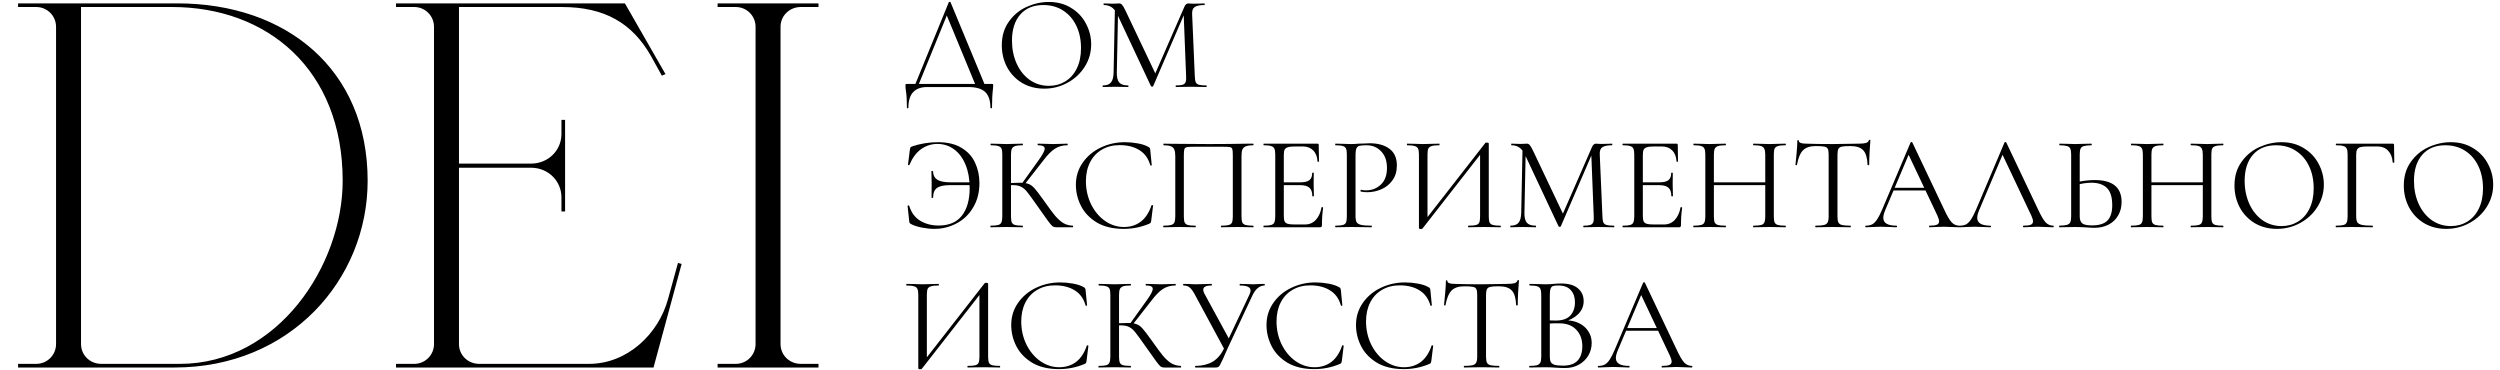
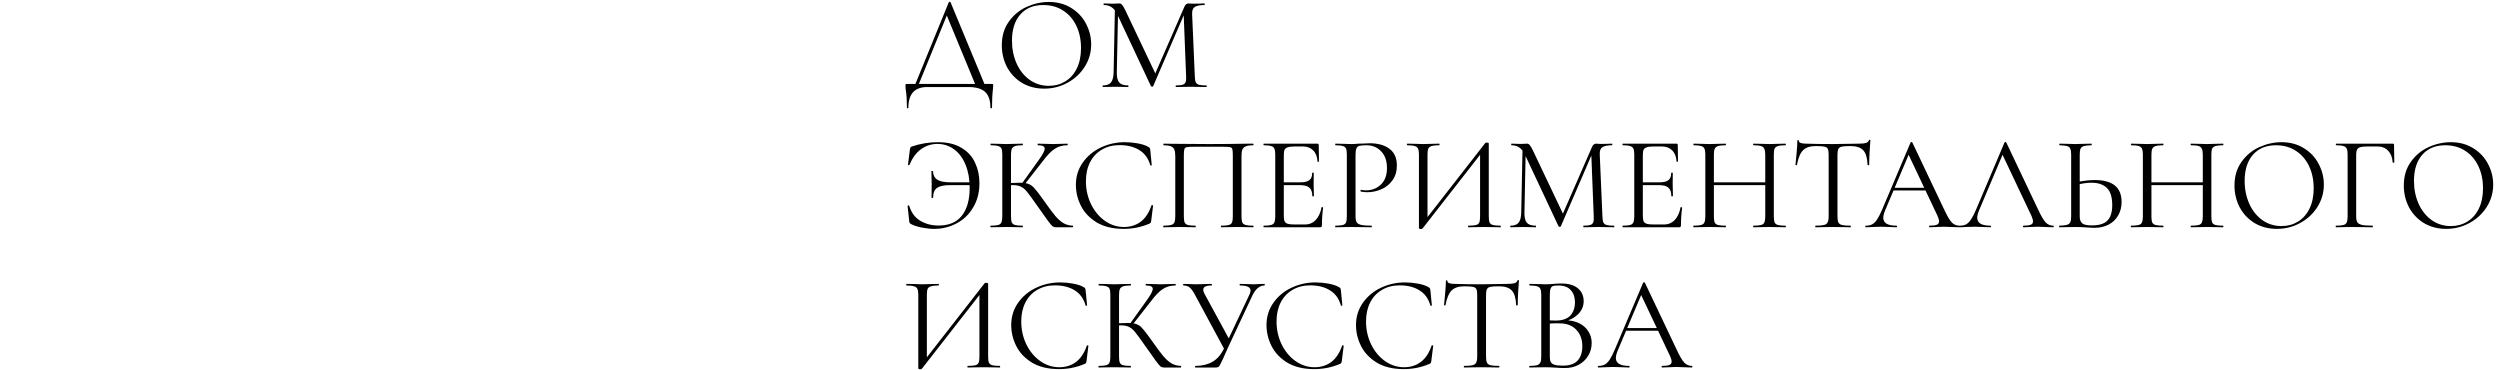
<svg xmlns="http://www.w3.org/2000/svg" width="1034" height="153" viewBox="0 0 1034 153" fill="none">
-   <path d="M73.312 1.394C118.279 1.394 152.058 28.503 152.058 74.761C152.058 115.639 120 152 72.237 152H7.476V150.494H15.006C19.524 150.494 23.182 146.836 23.182 142.318V11.076C23.182 6.558 19.524 2.9 15.006 2.9H7.476V1.394H73.312ZM74.388 150.494C114.837 150.494 141.73 109.83 141.73 74.761C141.73 28.503 110.318 2.9 71.161 2.9H33.509V142.318C33.509 146.836 37.167 150.494 41.9 150.494H74.388ZM280.409 108.755L281.915 109.185L270.297 152H163.797V150.494H171.327C175.845 150.494 179.503 146.836 179.503 142.318V11.076C179.503 6.558 175.845 2.9 171.327 2.9H163.797V1.394H258.464L275.245 30.654L273.739 31.3L269.221 23.124C261.476 9.57 250.073 2.9 232.43 2.9H189.83V67.661H219.736C226.621 67.661 232.215 62.282 232.215 55.397V49.588H233.721V87.454H232.215V81.645C232.215 74.761 226.621 69.382 219.736 69.382H189.83V142.318C189.83 146.836 193.488 150.494 198.221 150.494H243.618C259.539 150.494 272.448 138.015 276.321 123.6L280.409 108.755ZM331.22 2.9C326.487 2.9 322.829 6.558 322.829 11.076V142.318C322.829 146.836 326.487 150.494 331.22 150.494H338.535V152H296.796V150.494H304.326C308.844 150.494 312.502 146.836 312.502 142.318V11.076C312.502 6.558 308.844 2.9 304.326 2.9H296.796V1.394H338.535V2.9H331.22Z" fill="black" />
  <path d="M392.422 0.919C392.459 0.808 392.57 0.753 392.754 0.753C392.975 0.753 393.104 0.808 393.141 0.919L407.694 36H403.821L391.205 5.456L392.754 3.575L379.529 36H378.091L392.422 0.919ZM375.103 44.521C375.103 41.533 374.955 39.154 374.66 37.383C374.549 36.682 374.494 36 374.494 35.336C374.494 35.041 374.531 34.875 374.605 34.838C374.678 34.764 374.844 34.727 375.103 34.727H410.184C410.479 34.727 410.645 34.764 410.682 34.838C410.756 34.875 410.793 35.041 410.793 35.336C410.793 35.52 410.756 36.018 410.682 36.83C410.424 38.896 410.295 41.46 410.295 44.521C410.295 44.706 410.184 44.798 409.963 44.798C409.741 44.798 409.631 44.706 409.631 44.521C409.631 41.57 408.911 39.412 407.473 38.047C406.034 36.682 403.692 36 400.445 36H383.513C378.312 36 375.711 38.84 375.711 44.521C375.711 44.706 375.601 44.798 375.379 44.798C375.195 44.798 375.103 44.706 375.103 44.521ZM431.888 36.664C428.457 36.664 425.396 35.871 422.703 34.285C420.047 32.662 417.981 30.485 416.505 27.755C415.067 24.989 414.347 21.982 414.347 18.736C414.347 14.936 415.307 11.69 417.225 8.997C419.143 6.268 421.596 4.22 424.584 2.855C427.609 1.49 430.689 0.808 433.825 0.808C437.329 0.808 440.409 1.638 443.065 3.298C445.721 4.921 447.75 7.079 449.152 9.772C450.591 12.465 451.31 15.324 451.31 18.349C451.31 21.706 450.425 24.786 448.654 27.589C446.883 30.393 444.504 32.606 441.516 34.229C438.565 35.852 435.356 36.664 431.888 36.664ZM433.825 35.502C436.333 35.502 438.583 34.893 440.575 33.676C442.604 32.459 444.191 30.688 445.334 28.364C446.515 26.003 447.105 23.181 447.105 19.898C447.105 16.43 446.459 13.35 445.168 10.657C443.877 7.964 442.051 5.862 439.69 4.349C437.366 2.837 434.636 2.081 431.501 2.081C427.443 2.081 424.271 3.39 421.983 6.009C419.696 8.628 418.553 12.225 418.553 16.799C418.553 20.267 419.198 23.439 420.489 26.317C421.781 29.157 423.588 31.407 425.912 33.067C428.236 34.69 430.874 35.502 433.825 35.502ZM461.139 2.689L462.467 2.8L461.913 29.969C461.876 31.924 462.208 33.307 462.909 34.119C463.61 34.93 464.846 35.336 466.617 35.336C466.69 35.336 466.727 35.447 466.727 35.668C466.727 35.889 466.69 36 466.617 36C465.584 36 464.791 35.982 464.237 35.945L461.249 35.889L458.372 35.945C457.856 35.982 457.118 36 456.159 36C456.085 36 456.048 35.889 456.048 35.668C456.048 35.447 456.085 35.336 456.159 35.336C457.708 35.336 458.815 34.93 459.479 34.119C460.18 33.27 460.548 31.887 460.585 29.969L461.139 2.689ZM498.931 35.336C499.042 35.336 499.097 35.447 499.097 35.668C499.097 35.889 499.042 36 498.931 36C497.788 36 496.884 35.982 496.22 35.945L492.402 35.889L488.861 35.945C488.27 35.982 487.44 36 486.371 36C486.297 36 486.26 35.889 486.26 35.668C486.26 35.447 486.297 35.336 486.371 35.336C487.625 35.336 488.547 35.244 489.137 35.059C489.764 34.838 490.17 34.469 490.355 33.953C490.576 33.436 490.65 32.625 490.576 31.518L489.525 4.792L491.351 2.247L476.964 35.613C476.89 35.76 476.743 35.834 476.521 35.834C476.337 35.834 476.171 35.76 476.023 35.613L462.135 6.009C461.508 4.644 460.733 3.648 459.811 3.021C458.925 2.394 457.837 2.081 456.546 2.081C456.472 2.081 456.435 1.97 456.435 1.749C456.435 1.527 456.472 1.417 456.546 1.417L458.593 1.472C458.962 1.509 459.479 1.527 460.143 1.527C460.807 1.527 461.36 1.509 461.803 1.472C462.282 1.435 462.651 1.417 462.909 1.417C463.389 1.417 463.776 1.601 464.071 1.97C464.403 2.302 464.864 3.077 465.455 4.294L478.071 30.854L476.355 33.731L489.857 2.8C490.262 1.878 490.816 1.417 491.517 1.417C491.701 1.417 491.959 1.435 492.291 1.472C492.66 1.509 493.14 1.527 493.73 1.527L496.331 1.472C496.736 1.435 497.345 1.417 498.157 1.417C498.23 1.417 498.267 1.527 498.267 1.749C498.267 1.97 498.23 2.081 498.157 2.081C496.275 2.081 494.929 2.357 494.117 2.911C493.343 3.427 492.992 4.423 493.066 5.899L494.173 31.518C494.21 32.662 494.339 33.492 494.56 34.008C494.818 34.524 495.261 34.875 495.888 35.059C496.515 35.244 497.53 35.336 498.931 35.336ZM386.446 94.664C384.823 94.664 383.071 94.48 381.189 94.111C379.345 93.742 377.888 93.262 376.818 92.672C376.523 92.488 376.32 92.322 376.209 92.174C376.136 92.026 376.08 91.768 376.043 91.399L375.379 85.202C375.379 85.091 375.472 85.018 375.656 84.981C375.877 84.944 376.006 84.981 376.043 85.091C376.892 87.895 378.404 89.961 380.581 91.289C382.794 92.617 385.339 93.281 388.217 93.281C392.496 93.281 395.705 91.916 397.845 89.186C399.984 86.456 401.054 82.638 401.054 77.732C401.054 74.08 400.482 70.871 399.339 68.104C398.195 65.337 396.609 63.216 394.58 61.741C392.551 60.265 390.264 59.527 387.719 59.527C385.247 59.527 382.997 60.247 380.968 61.685C378.976 63.124 377.371 65.282 376.154 68.159C376.117 68.307 376.006 68.362 375.822 68.325C375.638 68.288 375.545 68.215 375.545 68.104L376.32 61.907C376.394 61.464 376.468 61.169 376.541 61.021C376.615 60.874 376.818 60.726 377.15 60.579C380.691 59.398 384.27 58.808 387.885 58.808C391.906 58.808 395.189 59.601 397.734 61.187C400.316 62.737 402.179 64.802 403.323 67.385C404.503 69.93 405.093 72.715 405.093 75.74C405.093 79.576 404.226 82.933 402.493 85.811C400.796 88.688 398.509 90.883 395.631 92.395C392.791 93.908 389.729 94.664 386.446 94.664ZM385.339 76.127C385.339 74.984 385.321 74.135 385.284 73.582L385.229 70.871C385.229 70.76 385.339 70.705 385.561 70.705C385.782 70.705 385.893 70.76 385.893 70.871C385.93 72.383 386.501 73.527 387.608 74.301C388.752 75.039 390.578 75.408 393.086 75.408H403.212V76.57H392.92C390.412 76.57 388.622 76.957 387.553 77.732C386.483 78.47 385.948 79.798 385.948 81.716C385.948 81.827 385.837 81.882 385.616 81.882C385.395 81.882 385.284 81.827 385.284 81.716L385.339 76.127ZM436.738 94C436.221 94 435.76 93.871 435.354 93.613C434.985 93.318 434.358 92.58 433.473 91.399C432.588 90.219 431.001 87.987 428.714 84.704C426.907 82.122 425.597 80.333 424.786 79.337C423.974 78.341 423.144 77.64 422.296 77.234C421.447 76.791 420.304 76.57 418.865 76.57C418.385 76.57 417.943 76.588 417.537 76.625C417.131 76.662 416.781 76.699 416.486 76.736L416.43 75.74C418.754 75.629 420.562 75.574 421.853 75.574C423.439 75.574 424.656 75.758 425.505 76.127C426.353 76.459 427.146 77.05 427.884 77.898C428.659 78.746 429.858 80.314 431.481 82.601L432.2 83.597C433.934 86.069 435.336 87.95 436.406 89.241C437.475 90.496 438.582 91.492 439.726 92.229C440.906 92.93 442.234 93.299 443.71 93.336C443.783 93.336 443.82 93.447 443.82 93.668C443.82 93.889 443.783 94 443.71 94H436.738ZM409.735 94C409.661 94 409.624 93.889 409.624 93.668C409.624 93.447 409.661 93.336 409.735 93.336C411.137 93.336 412.17 93.244 412.834 93.059C413.498 92.875 413.94 92.524 414.162 92.008C414.42 91.455 414.549 90.625 414.549 89.518V63.899C414.549 62.792 414.438 61.98 414.217 61.464C413.996 60.948 413.553 60.597 412.889 60.413C412.225 60.191 411.192 60.081 409.79 60.081C409.716 60.081 409.68 59.97 409.68 59.749C409.68 59.527 409.716 59.417 409.79 59.417L412.502 59.472C414.051 59.546 415.305 59.583 416.264 59.583C417.334 59.583 418.68 59.546 420.304 59.472L422.96 59.417C423.033 59.417 423.07 59.527 423.07 59.749C423.07 59.97 423.033 60.081 422.96 60.081C421.558 60.081 420.525 60.191 419.861 60.413C419.197 60.634 418.736 61.021 418.478 61.575C418.256 62.091 418.146 62.903 418.146 64.009V89.518C418.146 90.625 418.256 91.455 418.478 92.008C418.736 92.524 419.178 92.875 419.806 93.059C420.47 93.244 421.521 93.336 422.96 93.336C423.033 93.336 423.07 93.447 423.07 93.668C423.07 93.889 423.033 94 422.96 94C421.816 94 420.912 93.982 420.248 93.945L416.264 93.889L412.502 93.945C411.838 93.982 410.915 94 409.735 94ZM422.628 75.961L429.6 66.223C431.26 63.936 432.09 62.349 432.09 61.464C432.09 60.984 431.85 60.634 431.37 60.413C430.928 60.191 430.227 60.081 429.268 60.081C429.194 60.081 429.157 59.97 429.157 59.749C429.157 59.527 429.194 59.417 429.268 59.417L431.647 59.472C433.049 59.546 434.358 59.583 435.576 59.583C436.83 59.583 438.121 59.546 439.449 59.472L441.441 59.417C441.552 59.417 441.607 59.527 441.607 59.749C441.607 59.97 441.552 60.081 441.441 60.081C439.486 60.081 437.77 60.56 436.295 61.519C434.856 62.442 433.288 64.028 431.592 66.278L423.624 76.459L422.628 75.961ZM465.238 58.808C467.009 58.808 468.798 58.974 470.605 59.306C472.413 59.638 473.852 60.118 474.921 60.745C475.253 60.892 475.456 61.058 475.53 61.243C475.641 61.39 475.715 61.667 475.751 62.073L476.36 68.27C476.36 68.381 476.268 68.454 476.083 68.491C475.899 68.491 475.788 68.436 475.751 68.325C474.94 65.485 473.427 63.401 471.214 62.073C469.038 60.708 466.326 60.025 463.08 60.025C460.277 60.025 457.823 60.652 455.721 61.907C453.618 63.124 451.995 64.858 450.851 67.108C449.708 69.358 449.136 71.959 449.136 74.91C449.136 78.341 449.837 81.513 451.239 84.427C452.677 87.342 454.596 89.647 456.993 91.344C459.428 93.041 462.047 93.889 464.851 93.889C467.507 93.889 469.812 93.17 471.767 91.731C473.723 90.256 475.217 88.006 476.249 84.981C476.249 84.87 476.323 84.815 476.471 84.815C476.581 84.815 476.674 84.833 476.747 84.87C476.858 84.907 476.913 84.962 476.913 85.036L476.139 91.289C476.065 91.731 475.973 92.026 475.862 92.174C475.788 92.285 475.585 92.414 475.253 92.561C471.933 93.963 468.429 94.664 464.74 94.664C460.313 94.664 456.606 93.779 453.618 92.008C450.667 90.2 448.491 87.913 447.089 85.147C445.687 82.38 444.986 79.466 444.986 76.404C444.986 73.01 445.927 69.967 447.808 67.274C449.689 64.581 452.179 62.497 455.278 61.021C458.377 59.546 461.697 58.808 465.238 58.808ZM518.3 93.336C518.41 93.336 518.466 93.447 518.466 93.668C518.466 93.889 518.41 94 518.3 94C517.119 94 516.197 93.982 515.533 93.945L511.77 93.889L507.842 93.945C507.178 93.982 506.274 94 505.13 94C505.02 94 504.964 93.889 504.964 93.668C504.964 93.447 505.02 93.336 505.13 93.336C506.532 93.336 507.565 93.244 508.229 93.059C508.893 92.875 509.336 92.524 509.557 92.008C509.778 91.455 509.889 90.625 509.889 89.518V64.12C509.889 62.866 509.815 62.036 509.668 61.63C509.557 61.224 509.243 60.966 508.727 60.855C508.211 60.745 507.159 60.689 505.573 60.689H494.23C492.57 60.689 491.463 60.745 490.91 60.855C490.356 60.966 490.006 61.243 489.858 61.685C489.711 62.091 489.637 62.903 489.637 64.12V89.518C489.637 90.625 489.748 91.455 489.969 92.008C490.227 92.524 490.67 92.875 491.297 93.059C491.961 93.244 493.012 93.336 494.451 93.336C494.525 93.336 494.562 93.447 494.562 93.668C494.562 93.889 494.525 94 494.451 94C493.307 94 492.404 93.982 491.74 93.945L487.756 93.889L483.993 93.945C483.329 93.982 482.407 94 481.226 94C481.153 94 481.116 93.889 481.116 93.668C481.116 93.447 481.153 93.336 481.226 93.336C482.628 93.336 483.661 93.244 484.325 93.059C485.026 92.875 485.487 92.524 485.708 92.008C485.967 91.455 486.096 90.625 486.096 89.518V64.563C486.096 63.419 485.967 62.534 485.708 61.907C485.487 61.28 485.026 60.818 484.325 60.523C483.624 60.228 482.61 60.081 481.282 60.081C481.208 60.081 481.171 59.97 481.171 59.749C481.171 59.527 481.208 59.417 481.282 59.417C482.536 59.417 483.735 59.435 484.878 59.472C489.674 59.546 494.709 59.583 499.984 59.583C504.78 59.583 510.276 59.527 516.474 59.417H518.3C518.41 59.417 518.466 59.527 518.466 59.749C518.466 59.97 518.41 60.081 518.3 60.081C516.972 60.081 515.957 60.228 515.256 60.523C514.555 60.818 514.076 61.28 513.818 61.907C513.596 62.534 513.486 63.419 513.486 64.563V89.518C513.486 90.625 513.596 91.455 513.818 92.008C514.076 92.524 514.537 92.875 515.201 93.059C515.865 93.244 516.898 93.336 518.3 93.336ZM522.683 94C522.609 94 522.572 93.889 522.572 93.668C522.572 93.447 522.609 93.336 522.683 93.336C524.084 93.336 525.099 93.244 525.726 93.059C526.39 92.875 526.833 92.524 527.054 92.008C527.312 91.455 527.441 90.625 527.441 89.518V63.899C527.441 62.792 527.312 61.98 527.054 61.464C526.833 60.948 526.39 60.597 525.726 60.413C525.099 60.191 524.084 60.081 522.683 60.081C522.609 60.081 522.572 59.97 522.572 59.749C522.572 59.527 522.609 59.417 522.683 59.417H544.927C545.259 59.417 545.425 59.583 545.425 59.915L545.535 66.721C545.535 66.831 545.425 66.905 545.203 66.942C545.019 66.942 544.927 66.887 544.927 66.776C544.816 64.821 544.226 63.308 543.156 62.239C542.086 61.132 540.666 60.579 538.895 60.579H535.52C534.229 60.579 533.27 60.689 532.643 60.911C532.016 61.095 531.573 61.427 531.315 61.907C531.093 62.386 530.983 63.142 530.983 64.175V89.297C530.983 90.293 531.093 91.049 531.315 91.565C531.573 92.045 531.997 92.377 532.587 92.561C533.178 92.746 534.1 92.838 535.354 92.838H539.781C541.551 92.838 543.027 92.211 544.207 90.957C545.388 89.702 546.181 87.969 546.587 85.755C546.587 85.682 546.66 85.645 546.808 85.645C546.919 85.645 547.011 85.682 547.085 85.755C547.195 85.792 547.251 85.829 547.251 85.866C546.919 88.19 546.753 90.625 546.753 93.17C546.753 93.465 546.679 93.686 546.531 93.834C546.421 93.945 546.199 94 545.867 94H522.683ZM542.769 81.107C542.769 79.484 542.363 78.322 541.551 77.621C540.777 76.92 539.467 76.57 537.623 76.57H529.323V75.408H537.789C539.559 75.408 540.814 75.113 541.551 74.523C542.326 73.932 542.713 72.936 542.713 71.535C542.713 71.461 542.824 71.424 543.045 71.424C543.267 71.424 543.377 71.461 543.377 71.535L543.322 76.017C543.322 77.086 543.34 77.898 543.377 78.451L543.433 81.107C543.433 81.181 543.322 81.218 543.101 81.218C542.879 81.218 542.769 81.181 542.769 81.107ZM560.647 89.297C560.647 90.477 560.795 91.344 561.09 91.897C561.422 92.414 562.031 92.783 562.916 93.004C563.838 93.225 565.277 93.336 567.232 93.336C567.343 93.336 567.398 93.447 567.398 93.668C567.398 93.889 567.343 94 567.232 94C565.72 94 564.539 93.982 563.691 93.945L558.877 93.889L555.169 93.945C554.469 93.982 553.528 94 552.347 94C552.274 94 552.237 93.889 552.237 93.668C552.237 93.447 552.274 93.336 552.347 93.336C553.749 93.336 554.764 93.244 555.391 93.059C556.055 92.875 556.497 92.524 556.719 92.008C556.94 91.455 557.051 90.625 557.051 89.518V63.899C557.051 62.792 556.94 61.98 556.719 61.464C556.497 60.948 556.055 60.597 555.391 60.413C554.764 60.191 553.749 60.081 552.347 60.081C552.274 60.081 552.237 59.97 552.237 59.749C552.237 59.527 552.274 59.417 552.347 59.417L555.114 59.472C556.663 59.546 557.899 59.583 558.821 59.583C559.744 59.583 560.777 59.527 561.92 59.417C562.363 59.417 563.064 59.398 564.023 59.361C564.982 59.288 565.812 59.251 566.513 59.251C569.907 59.251 572.618 60.007 574.647 61.519C576.713 63.032 577.745 65.337 577.745 68.436C577.745 70.871 577.137 72.918 575.919 74.578C574.739 76.238 573.208 77.474 571.327 78.285C569.445 79.097 567.509 79.503 565.517 79.503C564.447 79.503 563.562 79.41 562.861 79.226C562.75 79.226 562.695 79.134 562.695 78.949C562.695 78.839 562.713 78.728 562.75 78.617C562.824 78.507 562.898 78.47 562.971 78.507C563.562 78.654 564.226 78.728 564.963 78.728C567.398 78.728 569.445 77.935 571.105 76.349C572.802 74.762 573.651 72.475 573.651 69.487C573.651 66.573 572.858 64.286 571.271 62.626C569.685 60.929 567.656 60.081 565.185 60.081C563.857 60.081 562.898 60.154 562.307 60.302C561.717 60.45 561.293 60.8 561.035 61.353C560.777 61.87 560.647 62.755 560.647 64.009V89.297ZM614.319 59.14C614.43 59.029 614.633 58.974 614.928 58.974C615.481 58.974 615.758 59.103 615.758 59.361V89.518C615.758 90.625 615.868 91.455 616.09 92.008C616.348 92.524 616.809 92.875 617.473 93.059C618.137 93.244 619.17 93.336 620.572 93.336C620.682 93.336 620.738 93.447 620.738 93.668C620.738 93.889 620.682 94 620.572 94C619.428 94 618.506 93.982 617.805 93.945L613.987 93.889L609.948 93.945C609.321 93.982 608.454 94 607.347 94C607.236 94 607.181 93.889 607.181 93.668C607.181 93.447 607.236 93.336 607.347 93.336C608.786 93.336 609.837 93.244 610.501 93.059C611.165 92.875 611.608 92.524 611.829 92.008C612.05 91.492 612.161 90.662 612.161 89.518V62.46L613.212 62.681L588.368 94.498C588.257 94.646 588.036 94.719 587.704 94.719C587.15 94.719 586.874 94.59 586.874 94.332V63.899C586.874 62.792 586.745 61.98 586.486 61.464C586.265 60.948 585.804 60.597 585.103 60.413C584.439 60.191 583.406 60.081 582.004 60.081C581.931 60.081 581.894 59.97 581.894 59.749C581.894 59.527 581.931 59.417 582.004 59.417L584.882 59.472C586.431 59.546 587.685 59.583 588.644 59.583C589.714 59.583 591.061 59.546 592.684 59.472L595.284 59.417C595.358 59.417 595.395 59.527 595.395 59.749C595.395 59.97 595.358 60.081 595.284 60.081C593.846 60.081 592.794 60.191 592.13 60.413C591.466 60.597 591.005 60.948 590.747 61.464C590.526 61.98 590.415 62.792 590.415 63.899V91.289L589.419 91.067L614.319 59.14ZM629.732 60.689L631.06 60.8L630.507 87.969C630.47 89.924 630.802 91.307 631.503 92.119C632.204 92.93 633.44 93.336 635.21 93.336C635.284 93.336 635.321 93.447 635.321 93.668C635.321 93.889 635.284 94 635.21 94C634.177 94 633.384 93.982 632.831 93.945L629.843 93.889L626.966 93.945C626.449 93.982 625.711 94 624.752 94C624.679 94 624.642 93.889 624.642 93.668C624.642 93.447 624.679 93.336 624.752 93.336C626.302 93.336 627.408 92.93 628.072 92.119C628.773 91.27 629.142 89.887 629.179 87.969L629.732 60.689ZM667.525 93.336C667.636 93.336 667.691 93.447 667.691 93.668C667.691 93.889 667.636 94 667.525 94C666.381 94 665.478 93.982 664.814 93.945L660.996 93.889L657.454 93.945C656.864 93.982 656.034 94 654.964 94C654.891 94 654.854 93.889 654.854 93.668C654.854 93.447 654.891 93.336 654.964 93.336C656.219 93.336 657.141 93.244 657.731 93.059C658.358 92.838 658.764 92.469 658.948 91.953C659.17 91.436 659.243 90.625 659.17 89.518L658.118 62.792L659.944 60.247L645.558 93.613C645.484 93.76 645.336 93.834 645.115 93.834C644.931 93.834 644.765 93.76 644.617 93.613L630.728 64.009C630.101 62.644 629.327 61.648 628.404 61.021C627.519 60.394 626.431 60.081 625.14 60.081C625.066 60.081 625.029 59.97 625.029 59.749C625.029 59.527 625.066 59.417 625.14 59.417L627.187 59.472C627.556 59.509 628.072 59.527 628.736 59.527C629.4 59.527 629.954 59.509 630.396 59.472C630.876 59.435 631.245 59.417 631.503 59.417C631.983 59.417 632.37 59.601 632.665 59.97C632.997 60.302 633.458 61.077 634.048 62.294L646.664 88.854L644.949 91.731L658.45 60.8C658.856 59.878 659.409 59.417 660.11 59.417C660.295 59.417 660.553 59.435 660.885 59.472C661.254 59.509 661.733 59.527 662.324 59.527L664.924 59.472C665.33 59.435 665.939 59.417 666.75 59.417C666.824 59.417 666.861 59.527 666.861 59.749C666.861 59.97 666.824 60.081 666.75 60.081C664.869 60.081 663.523 60.357 662.711 60.911C661.936 61.427 661.586 62.423 661.66 63.899L662.766 89.518C662.803 90.662 662.932 91.492 663.154 92.008C663.412 92.524 663.855 92.875 664.482 93.059C665.109 93.244 666.123 93.336 667.525 93.336ZM671.175 94C671.101 94 671.064 93.889 671.064 93.668C671.064 93.447 671.101 93.336 671.175 93.336C672.577 93.336 673.591 93.244 674.218 93.059C674.882 92.875 675.325 92.524 675.546 92.008C675.804 91.455 675.934 90.625 675.934 89.518V63.899C675.934 62.792 675.804 61.98 675.546 61.464C675.325 60.948 674.882 60.597 674.218 60.413C673.591 60.191 672.577 60.081 671.175 60.081C671.101 60.081 671.064 59.97 671.064 59.749C671.064 59.527 671.101 59.417 671.175 59.417H693.419C693.751 59.417 693.917 59.583 693.917 59.915L694.028 66.721C694.028 66.831 693.917 66.905 693.696 66.942C693.511 66.942 693.419 66.887 693.419 66.776C693.308 64.821 692.718 63.308 691.648 62.239C690.578 61.132 689.158 60.579 687.388 60.579H684.012C682.721 60.579 681.762 60.689 681.135 60.911C680.508 61.095 680.065 61.427 679.807 61.907C679.586 62.386 679.475 63.142 679.475 64.175V89.297C679.475 90.293 679.586 91.049 679.807 91.565C680.065 92.045 680.489 92.377 681.08 92.561C681.67 92.746 682.592 92.838 683.846 92.838H688.273C690.044 92.838 691.519 92.211 692.7 90.957C693.88 89.702 694.673 87.969 695.079 85.755C695.079 85.682 695.153 85.645 695.3 85.645C695.411 85.645 695.503 85.682 695.577 85.755C695.688 85.792 695.743 85.829 695.743 85.866C695.411 88.19 695.245 90.625 695.245 93.17C695.245 93.465 695.171 93.686 695.024 93.834C694.913 93.945 694.692 94 694.36 94H671.175ZM691.261 81.107C691.261 79.484 690.855 78.322 690.044 77.621C689.269 76.92 687.959 76.57 686.115 76.57H677.815V75.408H686.281C688.052 75.408 689.306 75.113 690.044 74.523C690.818 73.932 691.206 72.936 691.206 71.535C691.206 71.461 691.316 71.424 691.538 71.424C691.759 71.424 691.87 71.461 691.87 71.535L691.814 76.017C691.814 77.086 691.833 77.898 691.87 78.451L691.925 81.107C691.925 81.181 691.814 81.218 691.593 81.218C691.372 81.218 691.261 81.181 691.261 81.107ZM730.111 64.009C730.111 62.903 729.982 62.091 729.724 61.575C729.502 61.021 729.06 60.634 728.396 60.413C727.732 60.191 726.68 60.081 725.242 60.081C725.131 60.081 725.076 59.97 725.076 59.749C725.076 59.527 725.131 59.417 725.242 59.417L727.898 59.472C729.521 59.546 730.867 59.583 731.937 59.583C732.933 59.583 734.206 59.546 735.755 59.472L738.466 59.417C738.577 59.417 738.632 59.527 738.632 59.749C738.632 59.97 738.577 60.081 738.466 60.081C737.064 60.081 736.032 60.191 735.368 60.413C734.704 60.597 734.242 60.948 733.984 61.464C733.763 61.98 733.652 62.792 733.652 63.899V89.518C733.652 90.625 733.763 91.455 733.984 92.008C734.242 92.524 734.704 92.875 735.368 93.059C736.032 93.244 737.064 93.336 738.466 93.336C738.577 93.336 738.632 93.447 738.632 93.668C738.632 93.889 738.577 94 738.466 94C737.323 94 736.419 93.982 735.755 93.945L731.937 93.889L727.898 93.945C727.234 93.982 726.348 94 725.242 94C725.131 94 725.076 93.889 725.076 93.668C725.076 93.447 725.131 93.336 725.242 93.336C726.68 93.336 727.732 93.244 728.396 93.059C729.06 92.875 729.502 92.524 729.724 92.008C729.982 91.455 730.111 90.625 730.111 89.518V64.009ZM706.926 75.408H731.66V76.57H706.926V75.408ZM705.322 63.899C705.322 62.792 705.192 61.98 704.934 61.464C704.713 60.948 704.27 60.597 703.606 60.413C702.942 60.191 701.909 60.081 700.508 60.081C700.434 60.081 700.397 59.97 700.397 59.749C700.397 59.527 700.434 59.417 700.508 59.417L703.33 59.472C704.879 59.546 706.115 59.583 707.037 59.583C708.107 59.583 709.453 59.546 711.076 59.472L713.732 59.417C713.806 59.417 713.843 59.527 713.843 59.749C713.843 59.97 713.806 60.081 713.732 60.081C712.33 60.081 711.279 60.191 710.578 60.413C709.914 60.634 709.453 61.021 709.195 61.575C708.974 62.091 708.863 62.903 708.863 64.009V89.518C708.863 90.625 708.974 91.455 709.195 92.008C709.453 92.524 709.914 92.875 710.578 93.059C711.242 93.244 712.294 93.336 713.732 93.336C713.806 93.336 713.843 93.447 713.843 93.668C713.843 93.889 713.806 94 713.732 94C712.589 94 711.685 93.982 711.021 93.945L707.037 93.889L703.219 93.945C702.555 93.982 701.633 94 700.452 94C700.378 94 700.342 93.889 700.342 93.668C700.342 93.447 700.378 93.336 700.452 93.336C701.854 93.336 702.887 93.244 703.551 93.059C704.252 92.875 704.713 92.524 704.934 92.008C705.192 91.455 705.322 90.625 705.322 89.518V63.899ZM750.905 60.413C748.617 60.413 746.884 61.003 745.703 62.183C744.56 63.364 743.73 65.374 743.213 68.215C743.213 68.288 743.103 68.325 742.881 68.325C742.697 68.325 742.605 68.288 742.605 68.215C742.752 66.887 742.918 65.153 743.103 63.013C743.287 60.874 743.379 59.269 743.379 58.199C743.379 58.015 743.471 57.923 743.656 57.923C743.877 57.923 743.988 58.015 743.988 58.199C743.988 59.011 744.984 59.417 746.976 59.417C750.148 59.527 753.856 59.583 758.098 59.583C760.274 59.583 762.58 59.546 765.015 59.472L768.777 59.417C770.105 59.417 771.083 59.324 771.71 59.14C772.374 58.956 772.798 58.587 772.983 58.033C773.019 57.886 773.13 57.812 773.315 57.812C773.499 57.812 773.591 57.886 773.591 58.033C773.481 59.103 773.37 60.726 773.259 62.903C773.149 65.079 773.093 66.85 773.093 68.215C773.093 68.288 772.983 68.325 772.761 68.325C772.54 68.325 772.429 68.288 772.429 68.215C772.319 65.337 771.728 63.327 770.659 62.183C769.589 61.003 767.818 60.413 765.347 60.413C763.687 60.413 762.506 60.486 761.805 60.634C761.104 60.782 760.625 61.095 760.367 61.575C760.108 62.054 759.979 62.866 759.979 64.009V89.518C759.979 90.662 760.108 91.492 760.367 92.008C760.625 92.524 761.123 92.875 761.861 93.059C762.598 93.244 763.76 93.336 765.347 93.336C765.457 93.336 765.513 93.447 765.513 93.668C765.513 93.889 765.457 94 765.347 94C764.129 94 763.152 93.982 762.414 93.945L758.098 93.889L753.948 93.945C753.21 93.982 752.196 94 750.905 94C750.831 94 750.794 93.889 750.794 93.668C750.794 93.447 750.831 93.336 750.905 93.336C752.491 93.336 753.653 93.244 754.391 93.059C755.128 92.875 755.626 92.524 755.885 92.008C756.18 91.455 756.327 90.625 756.327 89.518V63.899C756.327 62.755 756.198 61.962 755.94 61.519C755.682 61.04 755.202 60.745 754.501 60.634C753.8 60.486 752.601 60.413 750.905 60.413ZM782.969 77.677H797.632L798.02 78.783H782.416L782.969 77.677ZM810.359 93.336C810.506 93.336 810.58 93.447 810.58 93.668C810.58 93.889 810.506 94 810.359 94C809.658 94 808.57 93.963 807.094 93.889C805.619 93.816 804.549 93.779 803.885 93.779C803.073 93.779 802.04 93.816 800.786 93.889C799.606 93.963 798.702 94 798.075 94C797.927 94 797.854 93.889 797.854 93.668C797.854 93.447 797.927 93.336 798.075 93.336C799.477 93.336 800.473 93.207 801.063 92.949C801.69 92.69 802.004 92.229 802.004 91.565C802.004 91.012 801.782 90.237 801.34 89.241L789.056 63.29L790.439 61.575L779.704 86.973C779.188 88.227 778.93 89.26 778.93 90.071C778.93 92.248 780.737 93.336 784.352 93.336C784.537 93.336 784.629 93.447 784.629 93.668C784.629 93.889 784.537 94 784.352 94C783.688 94 782.729 93.963 781.475 93.889C780.073 93.816 778.856 93.779 777.823 93.779C776.864 93.779 775.757 93.816 774.503 93.889C773.396 93.963 772.474 94 771.736 94C771.552 94 771.46 93.889 771.46 93.668C771.46 93.447 771.552 93.336 771.736 93.336C772.769 93.336 773.636 93.152 774.337 92.783C775.075 92.377 775.757 91.694 776.384 90.735C777.048 89.739 777.768 88.319 778.542 86.475L790.218 58.919C790.291 58.808 790.42 58.753 790.605 58.753C790.789 58.753 790.9 58.808 790.937 58.919L803.996 86.419C805.25 89.149 806.32 90.994 807.205 91.953C808.09 92.875 809.142 93.336 810.359 93.336ZM810.589 94C810.404 94 810.312 93.889 810.312 93.668C810.312 93.447 810.404 93.336 810.589 93.336C811.621 93.336 812.488 93.152 813.189 92.783C813.927 92.377 814.609 91.694 815.237 90.735C815.901 89.739 816.62 88.319 817.395 86.475L829.07 58.919C829.144 58.808 829.273 58.753 829.457 58.753C829.642 58.753 829.752 58.808 829.789 58.919L842.848 86.419C844.102 89.149 845.172 90.994 846.057 91.953C846.943 92.875 847.994 93.336 849.211 93.336C849.359 93.336 849.433 93.447 849.433 93.668C849.433 93.889 849.359 94 849.211 94C848.51 94 847.422 93.963 845.947 93.889C844.471 93.816 843.401 93.779 842.737 93.779C841.926 93.779 840.893 93.816 839.639 93.889C838.458 93.963 837.554 94 836.927 94C836.78 94 836.706 93.889 836.706 93.668C836.706 93.447 836.78 93.336 836.927 93.336C838.329 93.336 839.325 93.207 839.915 92.949C840.542 92.69 840.856 92.229 840.856 91.565C840.856 91.012 840.635 90.237 840.192 89.241L827.908 63.29L829.291 61.575L818.557 86.973C818.04 88.227 817.782 89.26 817.782 90.071C817.782 92.248 819.589 93.336 823.205 93.336C823.389 93.336 823.481 93.447 823.481 93.668C823.481 93.889 823.389 94 823.205 94C822.541 94 821.581 93.963 820.327 93.889C818.925 93.816 817.708 93.779 816.675 93.779C815.716 93.779 814.609 93.816 813.355 93.889C812.249 93.963 811.326 94 810.589 94ZM866.317 94.221C865.358 94.221 864.215 94.166 862.887 94.055C862.37 94.018 861.706 93.982 860.895 93.945C860.12 93.908 859.253 93.889 858.294 93.889L854.642 93.945C853.941 93.982 852.982 94 851.765 94C851.691 94 851.654 93.889 851.654 93.668C851.654 93.447 851.691 93.336 851.765 93.336C853.203 93.299 854.236 93.188 854.863 93.004C855.527 92.82 855.988 92.469 856.247 91.953C856.505 91.436 856.634 90.625 856.634 89.518V63.899C856.634 62.792 856.505 61.98 856.247 61.464C856.025 60.948 855.583 60.597 854.919 60.413C854.292 60.228 853.277 60.118 851.875 60.081C851.765 60.081 851.709 59.97 851.709 59.749C851.709 59.527 851.765 59.417 851.875 59.417L854.531 59.472C856.007 59.546 857.261 59.583 858.294 59.583C859.364 59.583 860.71 59.546 862.333 59.472L864.989 59.417C865.1 59.417 865.155 59.527 865.155 59.749C865.155 59.97 865.1 60.081 864.989 60.081C863.588 60.118 862.555 60.228 861.891 60.413C861.227 60.597 860.766 60.966 860.507 61.519C860.286 62.036 860.175 62.866 860.175 64.009V89.518C860.175 90.809 860.507 91.75 861.171 92.34C861.835 92.93 863.182 93.225 865.211 93.225C868.199 93.225 870.338 92.561 871.629 91.233C872.957 89.868 873.621 87.747 873.621 84.87C873.621 81.55 872.884 79.171 871.408 77.732C869.932 76.293 867.793 75.574 864.989 75.574C863.108 75.574 861.005 75.888 858.681 76.515L858.571 75.408C861.411 74.781 864.012 74.467 866.373 74.467C873.787 74.467 877.495 77.492 877.495 83.542C877.495 85.645 877.015 87.508 876.056 89.131C875.134 90.754 873.824 92.008 872.127 92.893C870.43 93.779 868.494 94.221 866.317 94.221ZM911.079 64.009C911.079 62.903 910.95 62.091 910.692 61.575C910.47 61.021 910.028 60.634 909.364 60.413C908.7 60.191 907.648 60.081 906.21 60.081C906.099 60.081 906.044 59.97 906.044 59.749C906.044 59.527 906.099 59.417 906.21 59.417L908.866 59.472C910.489 59.546 911.835 59.583 912.905 59.583C913.901 59.583 915.174 59.546 916.723 59.472L919.434 59.417C919.545 59.417 919.6 59.527 919.6 59.749C919.6 59.97 919.545 60.081 919.434 60.081C918.033 60.081 917 60.191 916.336 60.413C915.672 60.597 915.211 60.948 914.952 61.464C914.731 61.98 914.62 62.792 914.62 63.899V89.518C914.62 90.625 914.731 91.455 914.952 92.008C915.211 92.524 915.672 92.875 916.336 93.059C917 93.244 918.033 93.336 919.434 93.336C919.545 93.336 919.6 93.447 919.6 93.668C919.6 93.889 919.545 94 919.434 94C918.291 94 917.387 93.982 916.723 93.945L912.905 93.889L908.866 93.945C908.202 93.982 907.316 94 906.21 94C906.099 94 906.044 93.889 906.044 93.668C906.044 93.447 906.099 93.336 906.21 93.336C907.648 93.336 908.7 93.244 909.364 93.059C910.028 92.875 910.47 92.524 910.692 92.008C910.95 91.455 911.079 90.625 911.079 89.518V64.009ZM887.894 75.408H912.628V76.57H887.894V75.408ZM886.29 63.899C886.29 62.792 886.161 61.98 885.902 61.464C885.681 60.948 885.238 60.597 884.574 60.413C883.91 60.191 882.877 60.081 881.476 60.081C881.402 60.081 881.365 59.97 881.365 59.749C881.365 59.527 881.402 59.417 881.476 59.417L884.298 59.472C885.847 59.546 887.083 59.583 888.005 59.583C889.075 59.583 890.421 59.546 892.044 59.472L894.7 59.417C894.774 59.417 894.811 59.527 894.811 59.749C894.811 59.97 894.774 60.081 894.7 60.081C893.299 60.081 892.247 60.191 891.546 60.413C890.882 60.634 890.421 61.021 890.163 61.575C889.942 62.091 889.831 62.903 889.831 64.009V89.518C889.831 90.625 889.942 91.455 890.163 92.008C890.421 92.524 890.882 92.875 891.546 93.059C892.21 93.244 893.262 93.336 894.7 93.336C894.774 93.336 894.811 93.447 894.811 93.668C894.811 93.889 894.774 94 894.7 94C893.557 94 892.653 93.982 891.989 93.945L888.005 93.889L884.187 93.945C883.523 93.982 882.601 94 881.42 94C881.347 94 881.31 93.889 881.31 93.668C881.31 93.447 881.347 93.336 881.42 93.336C882.822 93.336 883.855 93.244 884.519 93.059C885.22 92.875 885.681 92.524 885.902 92.008C886.161 91.455 886.29 90.625 886.29 89.518V63.899ZM941.722 94.664C938.291 94.664 935.23 93.871 932.537 92.285C929.881 90.662 927.815 88.485 926.339 85.755C924.901 82.989 924.181 79.982 924.181 76.736C924.181 72.936 925.14 69.69 927.059 66.997C928.977 64.268 931.43 62.22 934.418 60.855C937.443 59.49 940.523 58.808 943.659 58.808C947.163 58.808 950.243 59.638 952.899 61.298C955.555 62.921 957.584 65.079 958.986 67.772C960.425 70.465 961.144 73.324 961.144 76.349C961.144 79.706 960.259 82.786 958.488 85.589C956.717 88.393 954.338 90.606 951.35 92.229C948.399 93.852 945.19 94.664 941.722 94.664ZM943.659 93.502C946.167 93.502 948.417 92.893 950.409 91.676C952.438 90.459 954.024 88.688 955.168 86.364C956.348 84.003 956.939 81.181 956.939 77.898C956.939 74.43 956.293 71.35 955.002 68.657C953.711 65.964 951.885 63.862 949.524 62.349C947.2 60.837 944.47 60.081 941.335 60.081C937.277 60.081 934.104 61.39 931.817 64.009C929.53 66.628 928.387 70.225 928.387 74.799C928.387 78.267 929.032 81.439 930.323 84.317C931.614 87.157 933.422 89.407 935.746 91.067C938.07 92.69 940.708 93.502 943.659 93.502ZM966.159 94C966.085 94 966.048 93.889 966.048 93.668C966.048 93.447 966.085 93.336 966.159 93.336C967.56 93.336 968.593 93.244 969.257 93.059C969.921 92.875 970.364 92.524 970.585 92.008C970.843 91.455 970.973 90.625 970.973 89.518V63.899C970.973 62.792 970.843 61.98 970.585 61.464C970.364 60.948 969.921 60.597 969.257 60.413C968.63 60.191 967.616 60.081 966.214 60.081C966.14 60.081 966.103 59.97 966.103 59.749C966.103 59.527 966.14 59.417 966.214 59.417H989.62C989.989 59.417 990.173 59.583 990.173 59.915L990.284 67.108C990.284 67.219 990.173 67.292 989.952 67.329C989.731 67.329 989.62 67.274 989.62 67.163C989.472 65.098 988.845 63.493 987.739 62.349C986.632 61.169 985.193 60.579 983.423 60.579H979.051C977.797 60.579 976.856 60.671 976.229 60.855C975.602 61.04 975.159 61.372 974.901 61.851C974.643 62.331 974.514 63.032 974.514 63.954V89.297C974.514 90.477 974.661 91.344 974.957 91.897C975.289 92.414 975.916 92.783 976.838 93.004C977.797 93.225 979.273 93.336 981.265 93.336C981.375 93.336 981.431 93.447 981.431 93.668C981.431 93.889 981.375 94 981.265 94C979.752 94 978.572 93.982 977.723 93.945L972.743 93.889L968.981 93.945C968.317 93.982 967.376 94 966.159 94ZM1011.75 94.664C1008.32 94.664 1005.26 93.871 1002.57 92.285C999.912 90.662 997.846 88.485 996.371 85.755C994.932 82.989 994.213 79.982 994.213 76.736C994.213 72.936 995.172 69.69 997.09 66.997C999.008 64.268 1001.46 62.22 1004.45 60.855C1007.47 59.49 1010.55 58.808 1013.69 58.808C1017.19 58.808 1020.27 59.638 1022.93 61.298C1025.59 62.921 1027.62 65.079 1029.02 67.772C1030.46 70.465 1031.18 73.324 1031.18 76.349C1031.18 79.706 1030.29 82.786 1028.52 85.589C1026.75 88.393 1024.37 90.606 1021.38 92.229C1018.43 93.852 1015.22 94.664 1011.75 94.664ZM1013.69 93.502C1016.2 93.502 1018.45 92.893 1020.44 91.676C1022.47 90.459 1024.06 88.688 1025.2 86.364C1026.38 84.003 1026.97 81.181 1026.97 77.898C1026.97 74.43 1026.32 71.35 1025.03 68.657C1023.74 65.964 1021.92 63.862 1019.56 62.349C1017.23 60.837 1014.5 60.081 1011.37 60.081C1007.31 60.081 1004.14 61.39 1001.85 64.009C999.561 66.628 998.418 70.225 998.418 74.799C998.418 78.267 999.063 81.439 1000.35 84.317C1001.65 87.157 1003.45 89.407 1005.78 91.067C1008.1 92.69 1010.74 93.502 1013.69 93.502ZM407.251 117.14C407.362 117.029 407.565 116.974 407.86 116.974C408.413 116.974 408.69 117.103 408.69 117.361V147.518C408.69 148.625 408.801 149.455 409.022 150.008C409.28 150.524 409.741 150.875 410.405 151.059C411.069 151.244 412.102 151.336 413.504 151.336C413.615 151.336 413.67 151.447 413.67 151.668C413.67 151.889 413.615 152 413.504 152C412.36 152 411.438 151.982 410.737 151.945L406.919 151.889L402.88 151.945C402.253 151.982 401.386 152 400.279 152C400.169 152 400.113 151.889 400.113 151.668C400.113 151.447 400.169 151.336 400.279 151.336C401.718 151.336 402.769 151.244 403.433 151.059C404.097 150.875 404.54 150.524 404.761 150.008C404.983 149.492 405.093 148.662 405.093 147.518V120.46L406.145 120.681L381.3 152.498C381.189 152.646 380.968 152.719 380.636 152.719C380.083 152.719 379.806 152.59 379.806 152.332V121.899C379.806 120.792 379.677 119.98 379.419 119.464C379.197 118.948 378.736 118.597 378.035 118.413C377.371 118.191 376.338 118.081 374.937 118.081C374.863 118.081 374.826 117.97 374.826 117.749C374.826 117.527 374.863 117.417 374.937 117.417L377.814 117.472C379.363 117.546 380.618 117.583 381.577 117.583C382.646 117.583 383.993 117.546 385.616 117.472L388.217 117.417C388.29 117.417 388.327 117.527 388.327 117.749C388.327 117.97 388.29 118.081 388.217 118.081C386.778 118.081 385.727 118.191 385.063 118.413C384.399 118.597 383.938 118.948 383.679 119.464C383.458 119.98 383.347 120.792 383.347 121.899V149.289L382.351 149.067L407.251 117.14ZM438.49 116.808C440.261 116.808 442.05 116.974 443.857 117.306C445.665 117.638 447.104 118.118 448.173 118.745C448.505 118.892 448.708 119.058 448.782 119.243C448.893 119.39 448.966 119.667 449.003 120.073L449.612 126.27C449.612 126.381 449.52 126.454 449.335 126.491C449.151 126.491 449.04 126.436 449.003 126.325C448.192 123.485 446.679 121.401 444.466 120.073C442.29 118.708 439.578 118.025 436.332 118.025C433.528 118.025 431.075 118.652 428.973 119.907C426.87 121.124 425.247 122.858 424.103 125.108C422.96 127.358 422.388 129.959 422.388 132.91C422.388 136.341 423.089 139.513 424.491 142.427C425.929 145.342 427.848 147.647 430.245 149.344C432.68 151.041 435.299 151.889 438.103 151.889C440.759 151.889 443.064 151.17 445.019 149.731C446.974 148.256 448.468 146.006 449.501 142.981C449.501 142.87 449.575 142.815 449.723 142.815C449.833 142.815 449.926 142.833 449.999 142.87C450.11 142.907 450.165 142.962 450.165 143.036L449.391 149.289C449.317 149.731 449.225 150.026 449.114 150.174C449.04 150.285 448.837 150.414 448.505 150.561C445.185 151.963 441.681 152.664 437.992 152.664C433.565 152.664 429.858 151.779 426.87 150.008C423.919 148.2 421.742 145.913 420.341 143.147C418.939 140.38 418.238 137.466 418.238 134.404C418.238 131.01 419.179 127.967 421.06 125.274C422.941 122.581 425.431 120.497 428.53 119.021C431.629 117.546 434.949 116.808 438.49 116.808ZM481.426 152C480.909 152 480.448 151.871 480.042 151.613C479.673 151.318 479.046 150.58 478.161 149.399C477.276 148.219 475.689 145.987 473.402 142.704C471.595 140.122 470.285 138.333 469.474 137.337C468.662 136.341 467.832 135.64 466.984 135.234C466.135 134.791 464.992 134.57 463.553 134.57C463.073 134.57 462.631 134.588 462.225 134.625C461.819 134.662 461.469 134.699 461.174 134.736L461.118 133.74C463.442 133.629 465.25 133.574 466.541 133.574C468.127 133.574 469.345 133.758 470.193 134.127C471.041 134.459 471.835 135.05 472.572 135.898C473.347 136.746 474.546 138.314 476.169 140.601L476.888 141.597C478.622 144.069 480.024 145.95 481.094 147.241C482.163 148.496 483.27 149.492 484.414 150.229C485.594 150.93 486.922 151.299 488.398 151.336C488.471 151.336 488.508 151.447 488.508 151.668C488.508 151.889 488.471 152 488.398 152H481.426ZM454.423 152C454.349 152 454.312 151.889 454.312 151.668C454.312 151.447 454.349 151.336 454.423 151.336C455.825 151.336 456.858 151.244 457.522 151.059C458.186 150.875 458.628 150.524 458.85 150.008C459.108 149.455 459.237 148.625 459.237 147.518V121.899C459.237 120.792 459.126 119.98 458.905 119.464C458.684 118.948 458.241 118.597 457.577 118.413C456.913 118.191 455.88 118.081 454.478 118.081C454.405 118.081 454.368 117.97 454.368 117.749C454.368 117.527 454.405 117.417 454.478 117.417L457.19 117.472C458.739 117.546 459.993 117.583 460.952 117.583C462.022 117.583 463.369 117.546 464.992 117.472L467.648 117.417C467.721 117.417 467.758 117.527 467.758 117.749C467.758 117.97 467.721 118.081 467.648 118.081C466.246 118.081 465.213 118.191 464.549 118.413C463.885 118.634 463.424 119.021 463.166 119.575C462.944 120.091 462.834 120.903 462.834 122.009V147.518C462.834 148.625 462.944 149.455 463.166 150.008C463.424 150.524 463.867 150.875 464.494 151.059C465.158 151.244 466.209 151.336 467.648 151.336C467.721 151.336 467.758 151.447 467.758 151.668C467.758 151.889 467.721 152 467.648 152C466.504 152 465.6 151.982 464.936 151.945L460.952 151.889L457.19 151.945C456.526 151.982 455.603 152 454.423 152ZM467.316 133.961L474.288 124.223C475.948 121.936 476.778 120.349 476.778 119.464C476.778 118.984 476.538 118.634 476.058 118.413C475.616 118.191 474.915 118.081 473.956 118.081C473.882 118.081 473.845 117.97 473.845 117.749C473.845 117.527 473.882 117.417 473.956 117.417L476.335 117.472C477.737 117.546 479.046 117.583 480.264 117.583C481.518 117.583 482.809 117.546 484.137 117.472L486.129 117.417C486.24 117.417 486.295 117.527 486.295 117.749C486.295 117.97 486.24 118.081 486.129 118.081C484.174 118.081 482.459 118.56 480.983 119.519C479.544 120.442 477.977 122.028 476.28 124.278L468.312 134.459L467.316 133.961ZM516.741 121.899C517.073 121.235 517.239 120.663 517.239 120.183C517.239 119.482 516.888 118.966 516.188 118.634C515.487 118.265 514.38 118.081 512.868 118.081C512.757 118.081 512.702 117.97 512.702 117.749C512.702 117.527 512.757 117.417 512.868 117.417L515.136 117.472C516.39 117.546 517.534 117.583 518.567 117.583C519.194 117.583 519.95 117.546 520.836 117.472L522.994 117.417C523.067 117.417 523.104 117.527 523.104 117.749C523.104 117.97 523.067 118.081 522.994 118.081C522.034 118.081 521.112 118.431 520.227 119.132C519.378 119.833 518.641 120.847 518.014 122.175L507.722 144.143C506.91 145.876 506.283 147.297 505.84 148.403C505.287 149.621 504.881 150.451 504.623 150.893C504.402 151.336 504.162 151.631 503.904 151.779C503.645 151.926 503.276 152 502.797 152H494.442C494.331 152 494.276 151.889 494.276 151.668C494.276 151.447 494.331 151.336 494.442 151.336C497.171 151.336 499.532 150.764 501.524 149.621C503.516 148.44 505.121 146.54 506.338 143.921L516.741 121.899ZM494.276 122.009C493.501 120.534 492.782 119.519 492.118 118.966C491.454 118.376 490.568 118.081 489.462 118.081C489.388 118.081 489.351 117.97 489.351 117.749C489.351 117.527 489.388 117.417 489.462 117.417L491.675 117.472C492.782 117.546 493.722 117.583 494.497 117.583C495.862 117.583 497.319 117.546 498.868 117.472L501.082 117.417C501.192 117.417 501.248 117.527 501.248 117.749C501.248 117.97 501.192 118.081 501.082 118.081C498.794 118.081 497.651 118.671 497.651 119.851C497.651 120.294 497.817 120.829 498.149 121.456L508.718 140.878L506.615 144.862L494.276 122.009ZM544.077 116.808C545.848 116.808 547.637 116.974 549.445 117.306C551.252 117.638 552.691 118.118 553.761 118.745C554.093 118.892 554.295 119.058 554.369 119.243C554.48 119.39 554.554 119.667 554.591 120.073L555.199 126.27C555.199 126.381 555.107 126.454 554.923 126.491C554.738 126.491 554.627 126.436 554.591 126.325C553.779 123.485 552.267 121.401 550.053 120.073C547.877 118.708 545.165 118.025 541.919 118.025C539.116 118.025 536.663 118.652 534.56 119.907C532.457 121.124 530.834 122.858 529.691 125.108C528.547 127.358 527.975 129.959 527.975 132.91C527.975 136.341 528.676 139.513 530.078 142.427C531.517 145.342 533.435 147.647 535.833 149.344C538.267 151.041 540.886 151.889 543.69 151.889C546.346 151.889 548.651 151.17 550.607 149.731C552.562 148.256 554.056 146.006 555.089 142.981C555.089 142.87 555.162 142.815 555.31 142.815C555.421 142.815 555.513 142.833 555.587 142.87C555.697 142.907 555.753 142.962 555.753 143.036L554.978 149.289C554.904 149.731 554.812 150.026 554.701 150.174C554.627 150.285 554.425 150.414 554.093 150.561C550.773 151.963 547.268 152.664 543.579 152.664C539.153 152.664 535.445 151.779 532.457 150.008C529.506 148.2 527.33 145.913 525.928 143.147C524.526 140.38 523.825 137.466 523.825 134.404C523.825 131.01 524.766 127.967 526.647 125.274C528.529 122.581 531.019 120.497 534.117 119.021C537.216 117.546 540.536 116.808 544.077 116.808ZM581.092 116.808C582.863 116.808 584.652 116.974 586.46 117.306C588.267 117.638 589.706 118.118 590.776 118.745C591.108 118.892 591.31 119.058 591.384 119.243C591.495 119.39 591.569 119.667 591.606 120.073L592.214 126.27C592.214 126.381 592.122 126.454 591.938 126.491C591.753 126.491 591.642 126.436 591.606 126.325C590.794 123.485 589.282 121.401 587.068 120.073C584.892 118.708 582.18 118.025 578.934 118.025C576.131 118.025 573.678 118.652 571.575 119.907C569.472 121.124 567.849 122.858 566.706 125.108C565.562 127.358 564.99 129.959 564.99 132.91C564.99 136.341 565.691 139.513 567.093 142.427C568.532 145.342 570.45 147.647 572.848 149.344C575.282 151.041 577.901 151.889 580.705 151.889C583.361 151.889 585.666 151.17 587.622 149.731C589.577 148.256 591.071 146.006 592.104 142.981C592.104 142.87 592.177 142.815 592.325 142.815C592.436 142.815 592.528 142.833 592.602 142.87C592.712 142.907 592.768 142.962 592.768 143.036L591.993 149.289C591.919 149.731 591.827 150.026 591.716 150.174C591.642 150.285 591.44 150.414 591.108 150.561C587.788 151.963 584.283 152.664 580.594 152.664C576.168 152.664 572.46 151.779 569.472 150.008C566.521 148.2 564.345 145.913 562.943 143.147C561.541 140.38 560.84 137.466 560.84 134.404C560.84 131.01 561.781 127.967 563.662 125.274C565.544 122.581 568.034 120.497 571.132 119.021C574.231 117.546 577.551 116.808 581.092 116.808ZM605.547 118.413C603.259 118.413 601.526 119.003 600.345 120.183C599.202 121.364 598.372 123.374 597.855 126.215C597.855 126.288 597.745 126.325 597.523 126.325C597.339 126.325 597.247 126.288 597.247 126.215C597.394 124.887 597.56 123.153 597.745 121.013C597.929 118.874 598.021 117.269 598.021 116.199C598.021 116.015 598.113 115.923 598.298 115.923C598.519 115.923 598.63 116.015 598.63 116.199C598.63 117.011 599.626 117.417 601.618 117.417C604.79 117.527 608.498 117.583 612.74 117.583C614.916 117.583 617.222 117.546 619.657 117.472L623.419 117.417C624.747 117.417 625.725 117.324 626.352 117.14C627.016 116.956 627.44 116.587 627.625 116.033C627.661 115.886 627.772 115.812 627.957 115.812C628.141 115.812 628.233 115.886 628.233 116.033C628.123 117.103 628.012 118.726 627.901 120.903C627.791 123.079 627.735 124.85 627.735 126.215C627.735 126.288 627.625 126.325 627.403 126.325C627.182 126.325 627.071 126.288 627.071 126.215C626.961 123.337 626.37 121.327 625.301 120.183C624.231 119.003 622.46 118.413 619.989 118.413C618.329 118.413 617.148 118.486 616.447 118.634C615.746 118.782 615.267 119.095 615.009 119.575C614.75 120.054 614.621 120.866 614.621 122.009V147.518C614.621 148.662 614.75 149.492 615.009 150.008C615.267 150.524 615.765 150.875 616.503 151.059C617.24 151.244 618.402 151.336 619.989 151.336C620.099 151.336 620.155 151.447 620.155 151.668C620.155 151.889 620.099 152 619.989 152C618.771 152 617.794 151.982 617.056 151.945L612.74 151.889L608.59 151.945C607.852 151.982 606.838 152 605.547 152C605.473 152 605.436 151.889 605.436 151.668C605.436 151.447 605.473 151.336 605.547 151.336C607.133 151.336 608.295 151.244 609.033 151.059C609.77 150.875 610.268 150.524 610.527 150.008C610.822 149.455 610.969 148.625 610.969 147.518V121.899C610.969 120.755 610.84 119.962 610.582 119.519C610.324 119.04 609.844 118.745 609.143 118.634C608.442 118.486 607.243 118.413 605.547 118.413ZM647.422 132.467C649.562 132.467 651.462 132.873 653.122 133.685C654.782 134.496 656.054 135.621 656.939 137.06C657.862 138.462 658.323 140.048 658.323 141.819C658.323 143.774 657.843 145.544 656.884 147.131C655.925 148.717 654.597 149.971 652.9 150.893C651.24 151.779 649.377 152.221 647.312 152.221C646.094 152.221 644.766 152.166 643.328 152.055C642.811 152.018 642.202 151.982 641.502 151.945C640.801 151.908 640.026 151.889 639.178 151.889L635.415 151.945C634.751 151.982 633.81 152 632.593 152C632.519 152 632.482 151.889 632.482 151.668C632.482 151.447 632.519 151.336 632.593 151.336C633.995 151.336 635.028 151.244 635.692 151.059C636.356 150.838 636.817 150.469 637.075 149.953C637.333 149.436 637.462 148.625 637.462 147.518V121.899C637.462 120.792 637.333 119.98 637.075 119.464C636.854 118.948 636.411 118.597 635.747 118.413C635.083 118.191 634.068 118.081 632.704 118.081C632.593 118.081 632.538 117.97 632.538 117.749C632.538 117.527 632.593 117.417 632.704 117.417L635.415 117.472C636.964 117.546 638.218 117.583 639.178 117.583C639.842 117.583 640.45 117.564 641.004 117.527C641.594 117.49 642.092 117.454 642.498 117.417C643.678 117.306 644.748 117.251 645.707 117.251C648.806 117.251 651.13 117.933 652.679 119.298C654.228 120.626 655.003 122.378 655.003 124.555C655.003 126.62 654.247 128.41 652.734 129.922C651.259 131.398 649.285 132.449 646.814 133.076L647.422 132.467ZM644.49 118.081C643.494 118.081 642.774 118.154 642.332 118.302C641.889 118.45 641.557 118.8 641.336 119.353C641.114 119.907 641.004 120.792 641.004 122.009V132.855L639.233 132.412C640.819 132.523 642.239 132.578 643.494 132.578C646.186 132.578 648.178 131.896 649.47 130.531C650.761 129.129 651.406 127.284 651.406 124.997C651.406 122.932 650.834 121.272 649.691 120.017C648.584 118.726 646.85 118.081 644.49 118.081ZM646.481 151.225C649.174 151.225 651.166 150.543 652.457 149.178C653.785 147.776 654.45 145.784 654.45 143.202C654.45 140.398 653.619 138.13 651.959 136.396C650.336 134.662 648.086 133.777 645.209 133.74C643.106 133.666 641.17 133.758 639.399 134.017L641.004 133.408V147.518C641.004 148.477 641.133 149.215 641.391 149.731C641.686 150.248 642.221 150.635 642.996 150.893C643.807 151.115 644.969 151.225 646.481 151.225ZM672.356 135.677H687.02L687.407 136.783H671.803L672.356 135.677ZM699.746 151.336C699.894 151.336 699.968 151.447 699.968 151.668C699.968 151.889 699.894 152 699.746 152C699.045 152 697.957 151.963 696.482 151.889C695.006 151.816 693.936 151.779 693.272 151.779C692.461 151.779 691.428 151.816 690.174 151.889C688.993 151.963 688.089 152 687.462 152C687.315 152 687.241 151.889 687.241 151.668C687.241 151.447 687.315 151.336 687.462 151.336C688.864 151.336 689.86 151.207 690.45 150.949C691.077 150.69 691.391 150.229 691.391 149.565C691.391 149.012 691.17 148.237 690.727 147.241L678.443 121.29L679.826 119.575L669.092 144.973C668.575 146.227 668.317 147.26 668.317 148.071C668.317 150.248 670.125 151.336 673.74 151.336C673.924 151.336 674.016 151.447 674.016 151.668C674.016 151.889 673.924 152 673.74 152C673.076 152 672.117 151.963 670.862 151.889C669.461 151.816 668.243 151.779 667.21 151.779C666.251 151.779 665.145 151.816 663.89 151.889C662.784 151.963 661.861 152 661.124 152C660.939 152 660.847 151.889 660.847 151.668C660.847 151.447 660.939 151.336 661.124 151.336C662.157 151.336 663.023 151.152 663.724 150.783C664.462 150.377 665.145 149.694 665.772 148.735C666.436 147.739 667.155 146.319 667.93 144.475L679.605 116.919C679.679 116.808 679.808 116.753 679.992 116.753C680.177 116.753 680.287 116.808 680.324 116.919L693.383 144.419C694.637 147.149 695.707 148.994 696.592 149.953C697.478 150.875 698.529 151.336 699.746 151.336Z" fill="black" />
</svg>